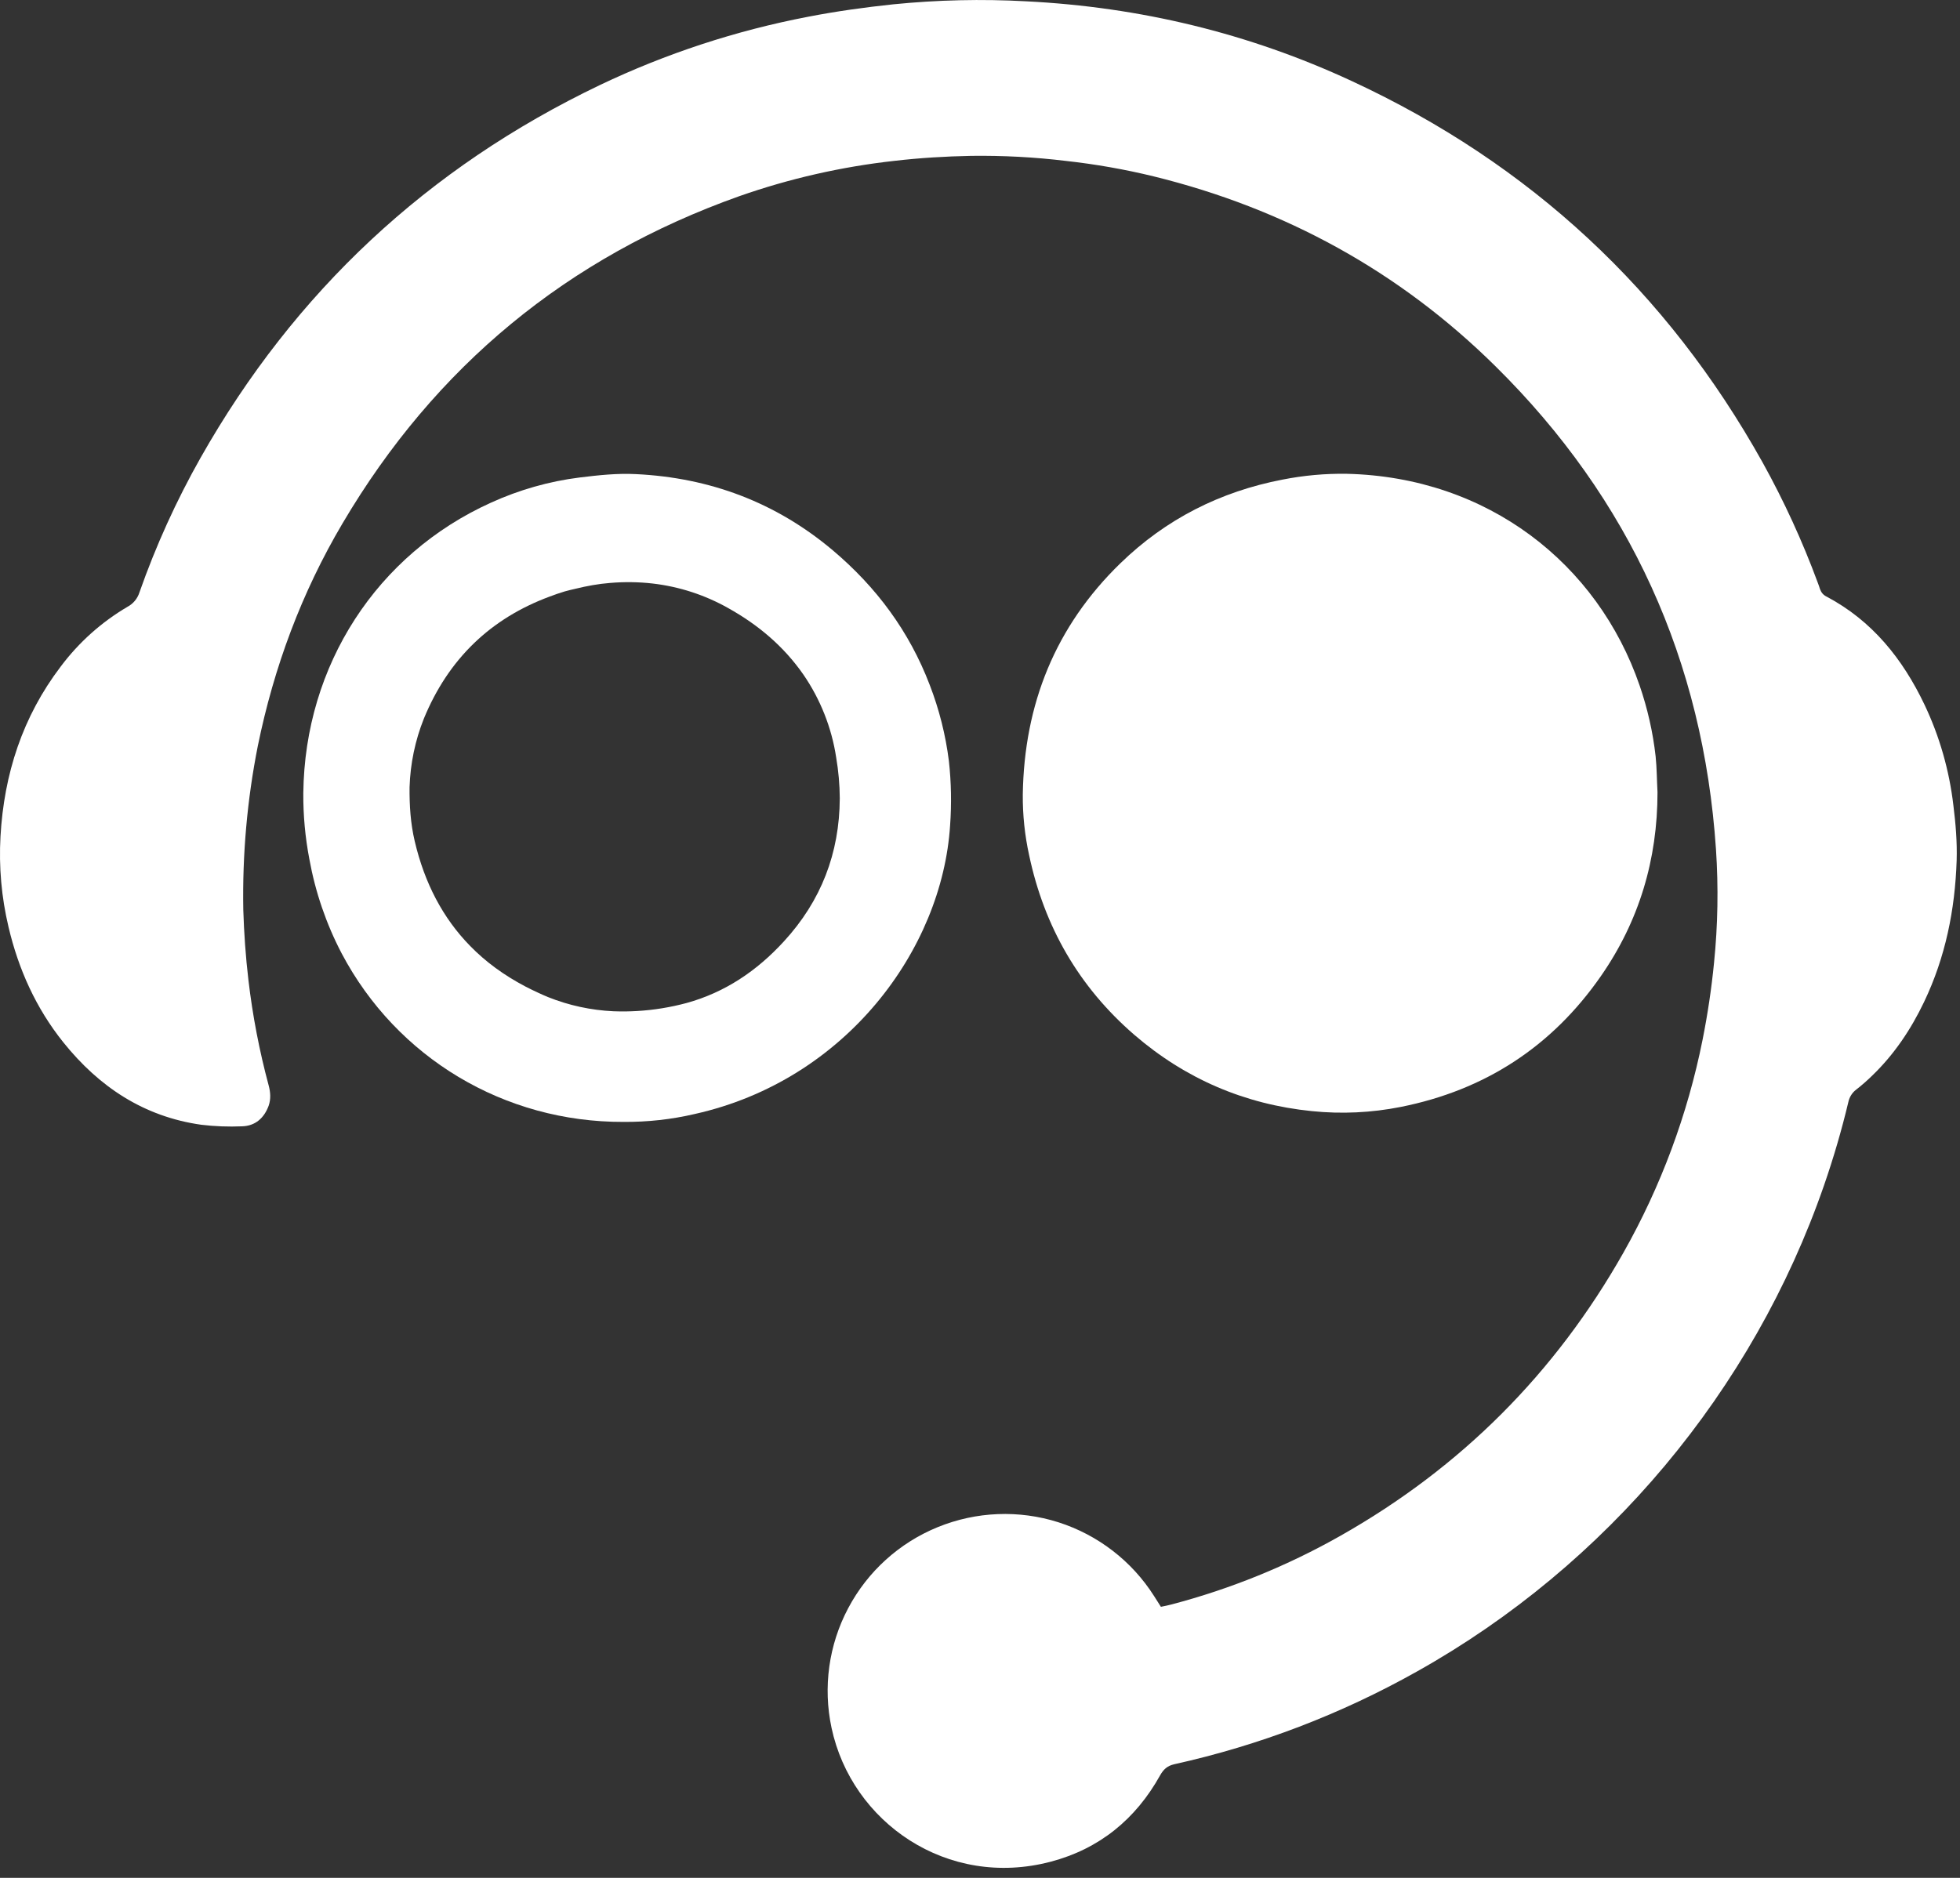
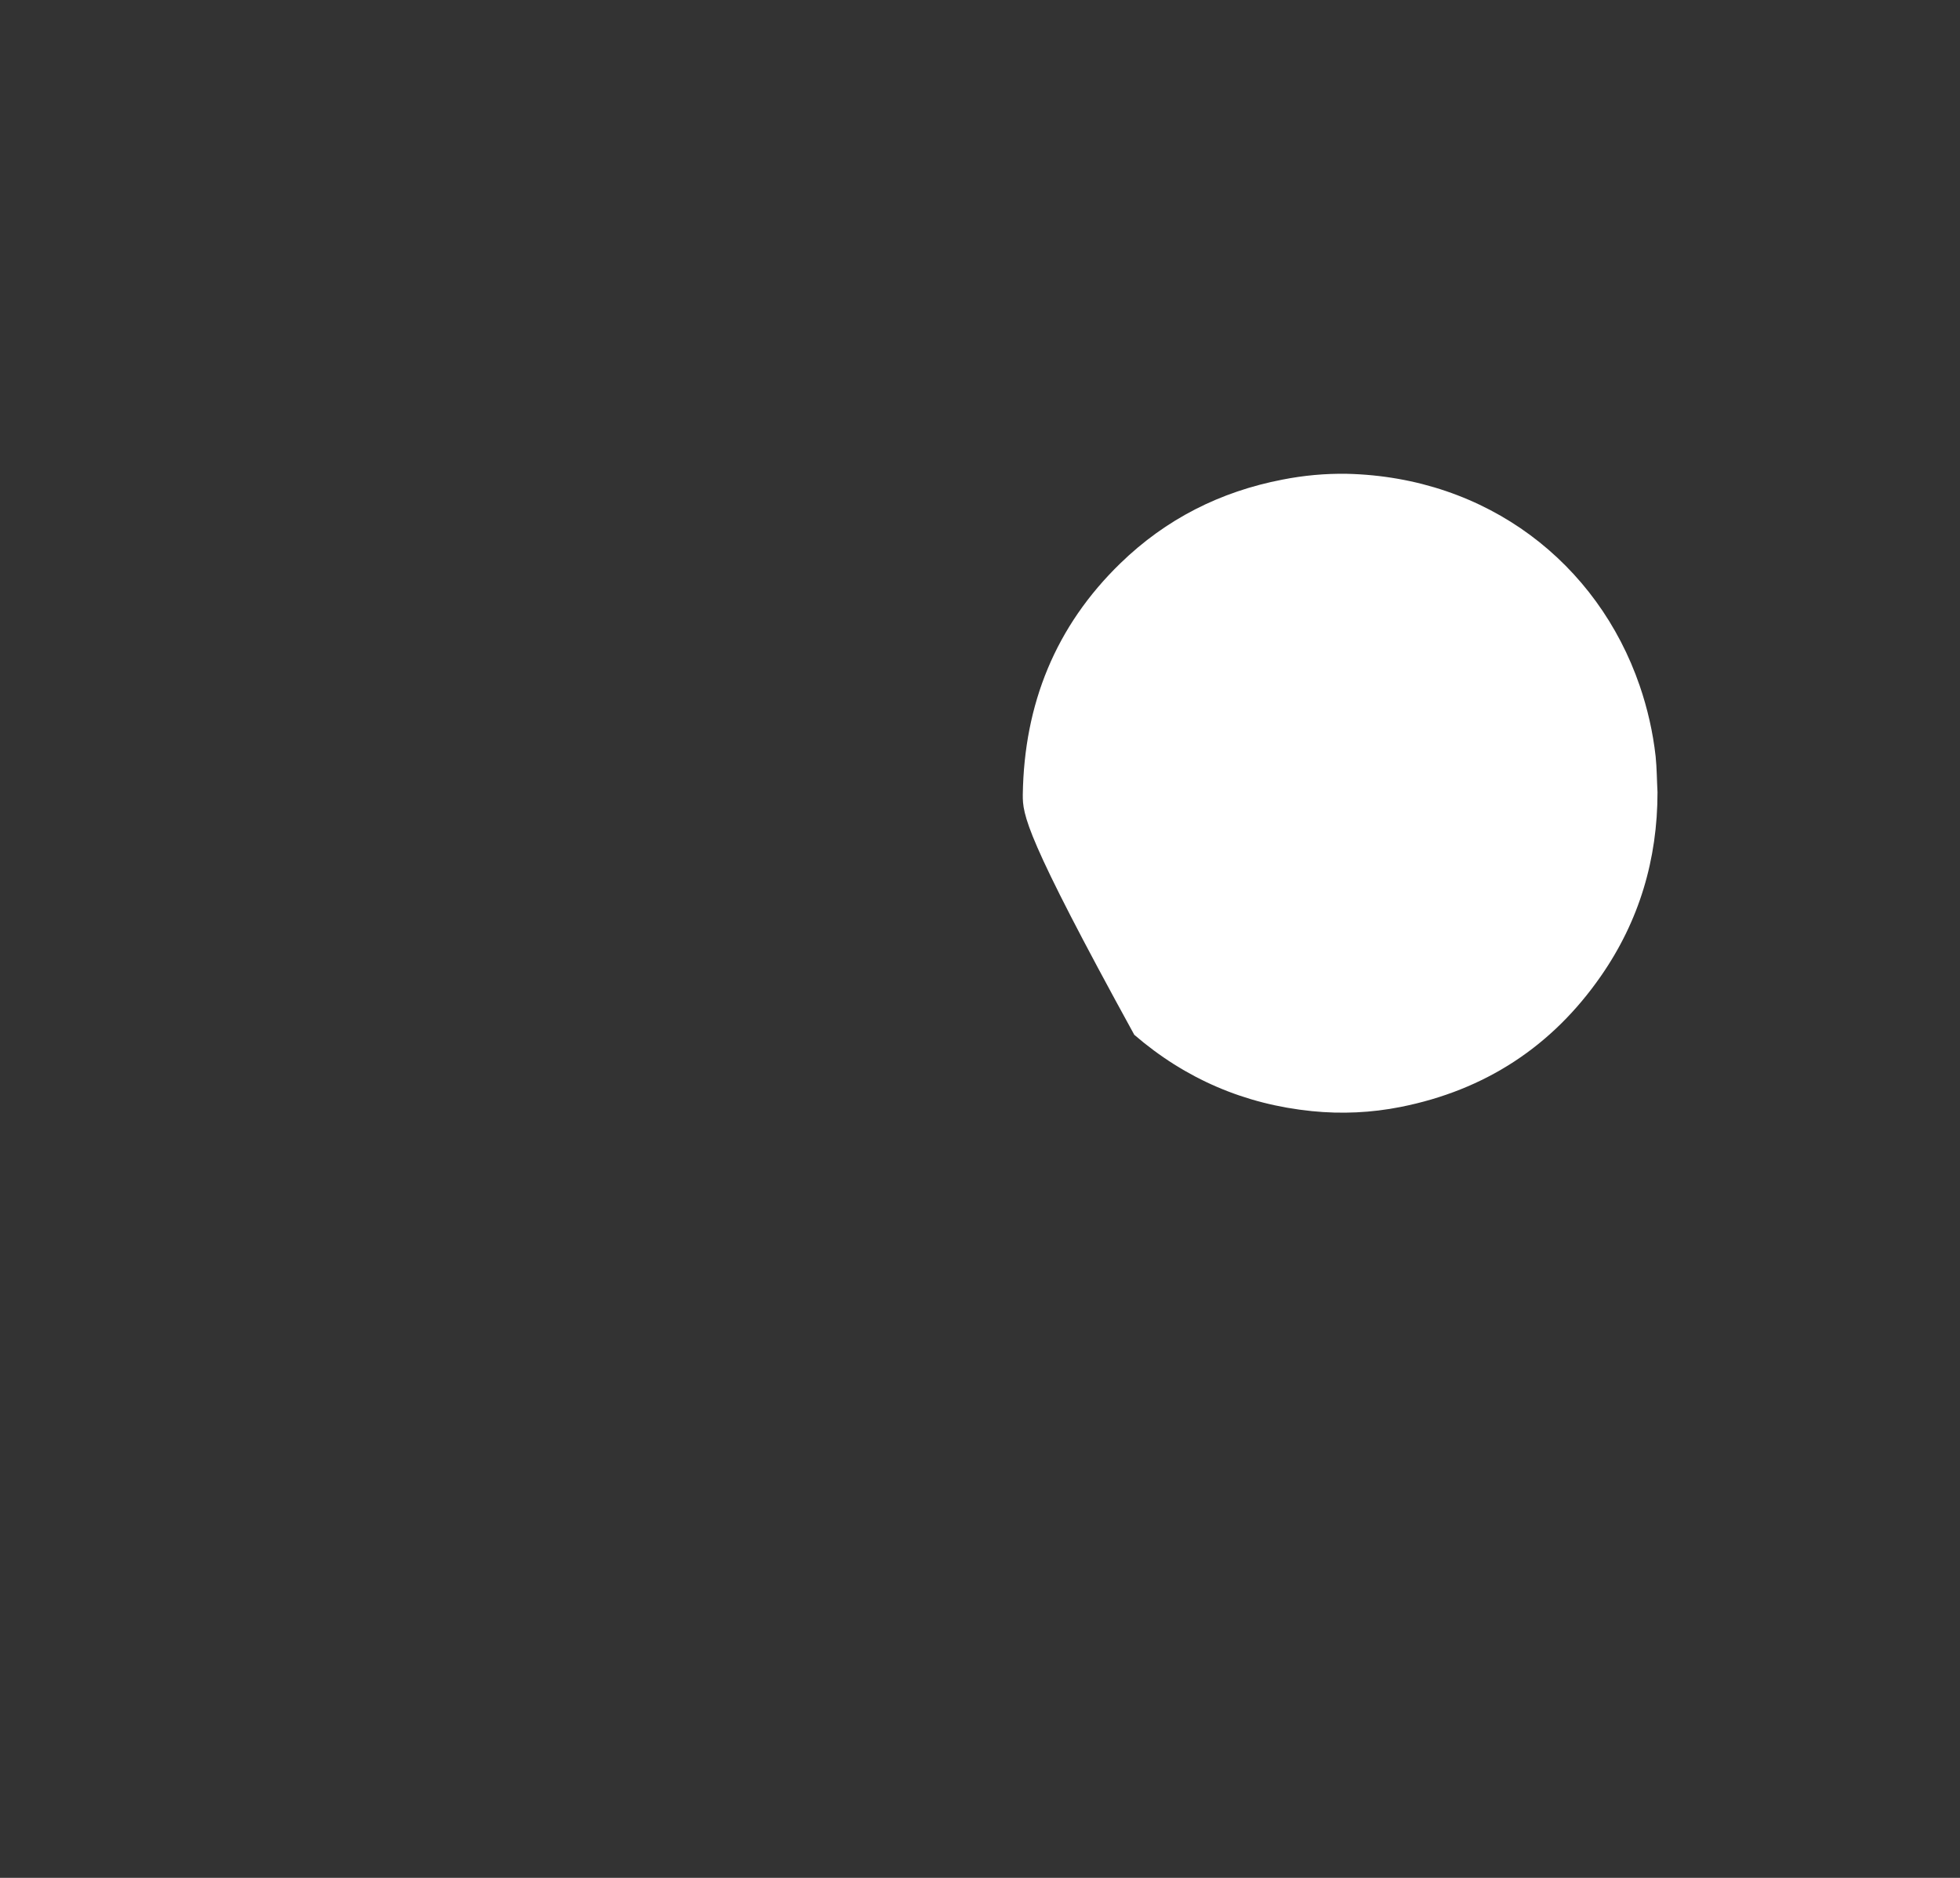
<svg xmlns="http://www.w3.org/2000/svg" width="24" height="23" viewBox="0 0 24 23" fill="none">
  <rect x="0" y="0" width="24" height="23" fill="#333333" stroke="none" />
-   <path d="M14.215 19.68C14.262 19.67 14.303 19.663 14.342 19.652C15.066 19.462 15.763 19.179 16.414 18.81C17.889 17.975 19.044 16.819 19.879 15.342C20.338 14.53 20.665 13.649 20.848 12.734C20.91 12.423 20.957 12.109 20.988 11.794C21.035 11.332 21.043 10.867 21.012 10.403C20.856 8.094 19.961 6.115 18.313 4.487C17.136 3.323 15.732 2.555 14.126 2.16C13.773 2.074 13.415 2.011 13.053 1.971C12.667 1.924 12.279 1.904 11.89 1.909C11.577 1.915 11.264 1.934 10.953 1.97C10.305 2.042 9.667 2.187 9.052 2.403C6.949 3.151 5.33 4.486 4.195 6.409C3.693 7.258 3.354 8.171 3.157 9.136C3.026 9.796 2.967 10.469 2.979 11.142C2.988 11.43 3.008 11.717 3.042 12.004C3.093 12.44 3.176 12.871 3.29 13.295C3.312 13.377 3.318 13.461 3.29 13.542C3.235 13.692 3.128 13.79 2.965 13.795C2.798 13.802 2.631 13.796 2.465 13.776C1.762 13.677 1.213 13.312 0.776 12.767C0.441 12.349 0.226 11.872 0.104 11.352C0.018 10.99 -0.015 10.617 0.006 10.245C0.049 9.48 0.276 8.778 0.744 8.163C0.965 7.868 1.243 7.619 1.561 7.432C1.631 7.395 1.683 7.332 1.707 7.257C1.908 6.685 2.159 6.132 2.457 5.605C3.608 3.572 5.237 2.051 7.345 1.042C8.156 0.655 9.014 0.374 9.896 0.205C10.241 0.138 10.588 0.09 10.937 0.053C11.478 -0.001 12.022 -0.014 12.565 0.016C13.957 0.086 15.29 0.406 16.555 0.994C18.736 2.006 20.412 3.564 21.584 5.666C21.845 6.137 22.07 6.627 22.257 7.133C22.267 7.16 22.278 7.188 22.286 7.216C22.293 7.235 22.303 7.254 22.317 7.27C22.33 7.285 22.347 7.298 22.366 7.307C22.925 7.603 23.298 8.07 23.565 8.63C23.75 9.019 23.869 9.436 23.919 9.864C23.947 10.088 23.966 10.313 23.959 10.539C23.939 11.143 23.822 11.724 23.56 12.272C23.4 12.607 23.196 12.912 22.929 13.17C22.866 13.232 22.8 13.29 22.731 13.344C22.681 13.381 22.646 13.436 22.633 13.497C22.551 13.842 22.451 14.183 22.335 14.518C21.465 17.031 19.674 19.171 17.353 20.471C16.423 20.994 15.422 21.377 14.38 21.608C14.292 21.628 14.247 21.671 14.205 21.745C13.906 22.282 13.461 22.645 12.866 22.802C11.599 23.136 10.428 22.32 10.182 21.162C10.076 20.664 10.148 20.146 10.386 19.697C10.624 19.247 11.012 18.896 11.483 18.704C11.954 18.512 12.477 18.491 12.961 18.645C13.445 18.8 13.86 19.12 14.132 19.549C14.157 19.588 14.182 19.627 14.215 19.68Z" fill="white" />
-   <path d="M20.296 9.703C20.296 10.525 20.072 11.28 19.603 11.955C19.003 12.819 18.182 13.353 17.15 13.558C16.792 13.629 16.427 13.646 16.064 13.609C15.242 13.526 14.515 13.214 13.889 12.674C13.212 12.088 12.787 11.351 12.602 10.476C12.548 10.231 12.522 9.981 12.524 9.73C12.541 8.626 12.922 7.673 13.719 6.899C14.276 6.358 14.941 6.021 15.705 5.874C15.963 5.823 16.226 5.799 16.49 5.803C18.215 5.843 19.564 6.901 20.078 8.399C20.174 8.679 20.24 8.969 20.273 9.264C20.288 9.41 20.288 9.557 20.296 9.703Z" fill="white" />
-   <path d="M7.788 5.807C8.693 5.851 9.5 6.153 10.196 6.739C10.73 7.189 11.134 7.733 11.384 8.388C11.5 8.688 11.579 9.001 11.619 9.32C11.648 9.582 11.653 9.846 11.634 10.108C11.537 11.632 10.354 13.232 8.508 13.644C8.222 13.711 7.929 13.743 7.635 13.741C6.174 13.746 4.859 12.956 4.184 11.678C3.994 11.315 3.861 10.925 3.788 10.522C3.737 10.256 3.712 9.984 3.714 9.713C3.732 8.145 4.617 6.788 6.009 6.158C6.355 6 6.723 5.895 7.1 5.848C7.329 5.82 7.557 5.795 7.788 5.807ZM7.468 7.14C7.326 7.151 7.186 7.177 7.047 7.211C7.002 7.222 6.957 7.231 6.914 7.244C6.851 7.263 6.79 7.284 6.73 7.307C6.009 7.574 5.491 8.069 5.19 8.802C5.083 9.07 5.024 9.355 5.015 9.643C5.013 9.865 5.027 10.085 5.078 10.302C5.199 10.818 5.424 11.245 5.754 11.583C5.945 11.78 6.173 11.946 6.434 12.083C6.486 12.11 6.54 12.136 6.594 12.161C6.632 12.178 6.67 12.196 6.71 12.212C6.966 12.315 7.238 12.373 7.512 12.386C7.562 12.388 7.611 12.388 7.661 12.388C7.708 12.387 7.755 12.386 7.801 12.383C8.006 12.371 8.208 12.338 8.406 12.285C8.878 12.155 9.268 11.891 9.598 11.531C10.054 11.035 10.28 10.45 10.283 9.777C10.282 9.61 10.267 9.443 10.239 9.278C10.184 8.914 10.046 8.566 9.838 8.263C9.597 7.916 9.283 7.652 8.917 7.448C8.632 7.287 8.318 7.185 7.993 7.147C7.818 7.127 7.643 7.125 7.468 7.14Z" fill="white" />
+   <path d="M20.296 9.703C20.296 10.525 20.072 11.28 19.603 11.955C19.003 12.819 18.182 13.353 17.15 13.558C16.792 13.629 16.427 13.646 16.064 13.609C15.242 13.526 14.515 13.214 13.889 12.674C12.548 10.231 12.522 9.981 12.524 9.73C12.541 8.626 12.922 7.673 13.719 6.899C14.276 6.358 14.941 6.021 15.705 5.874C15.963 5.823 16.226 5.799 16.49 5.803C18.215 5.843 19.564 6.901 20.078 8.399C20.174 8.679 20.24 8.969 20.273 9.264C20.288 9.41 20.288 9.557 20.296 9.703Z" fill="white" />
</svg>